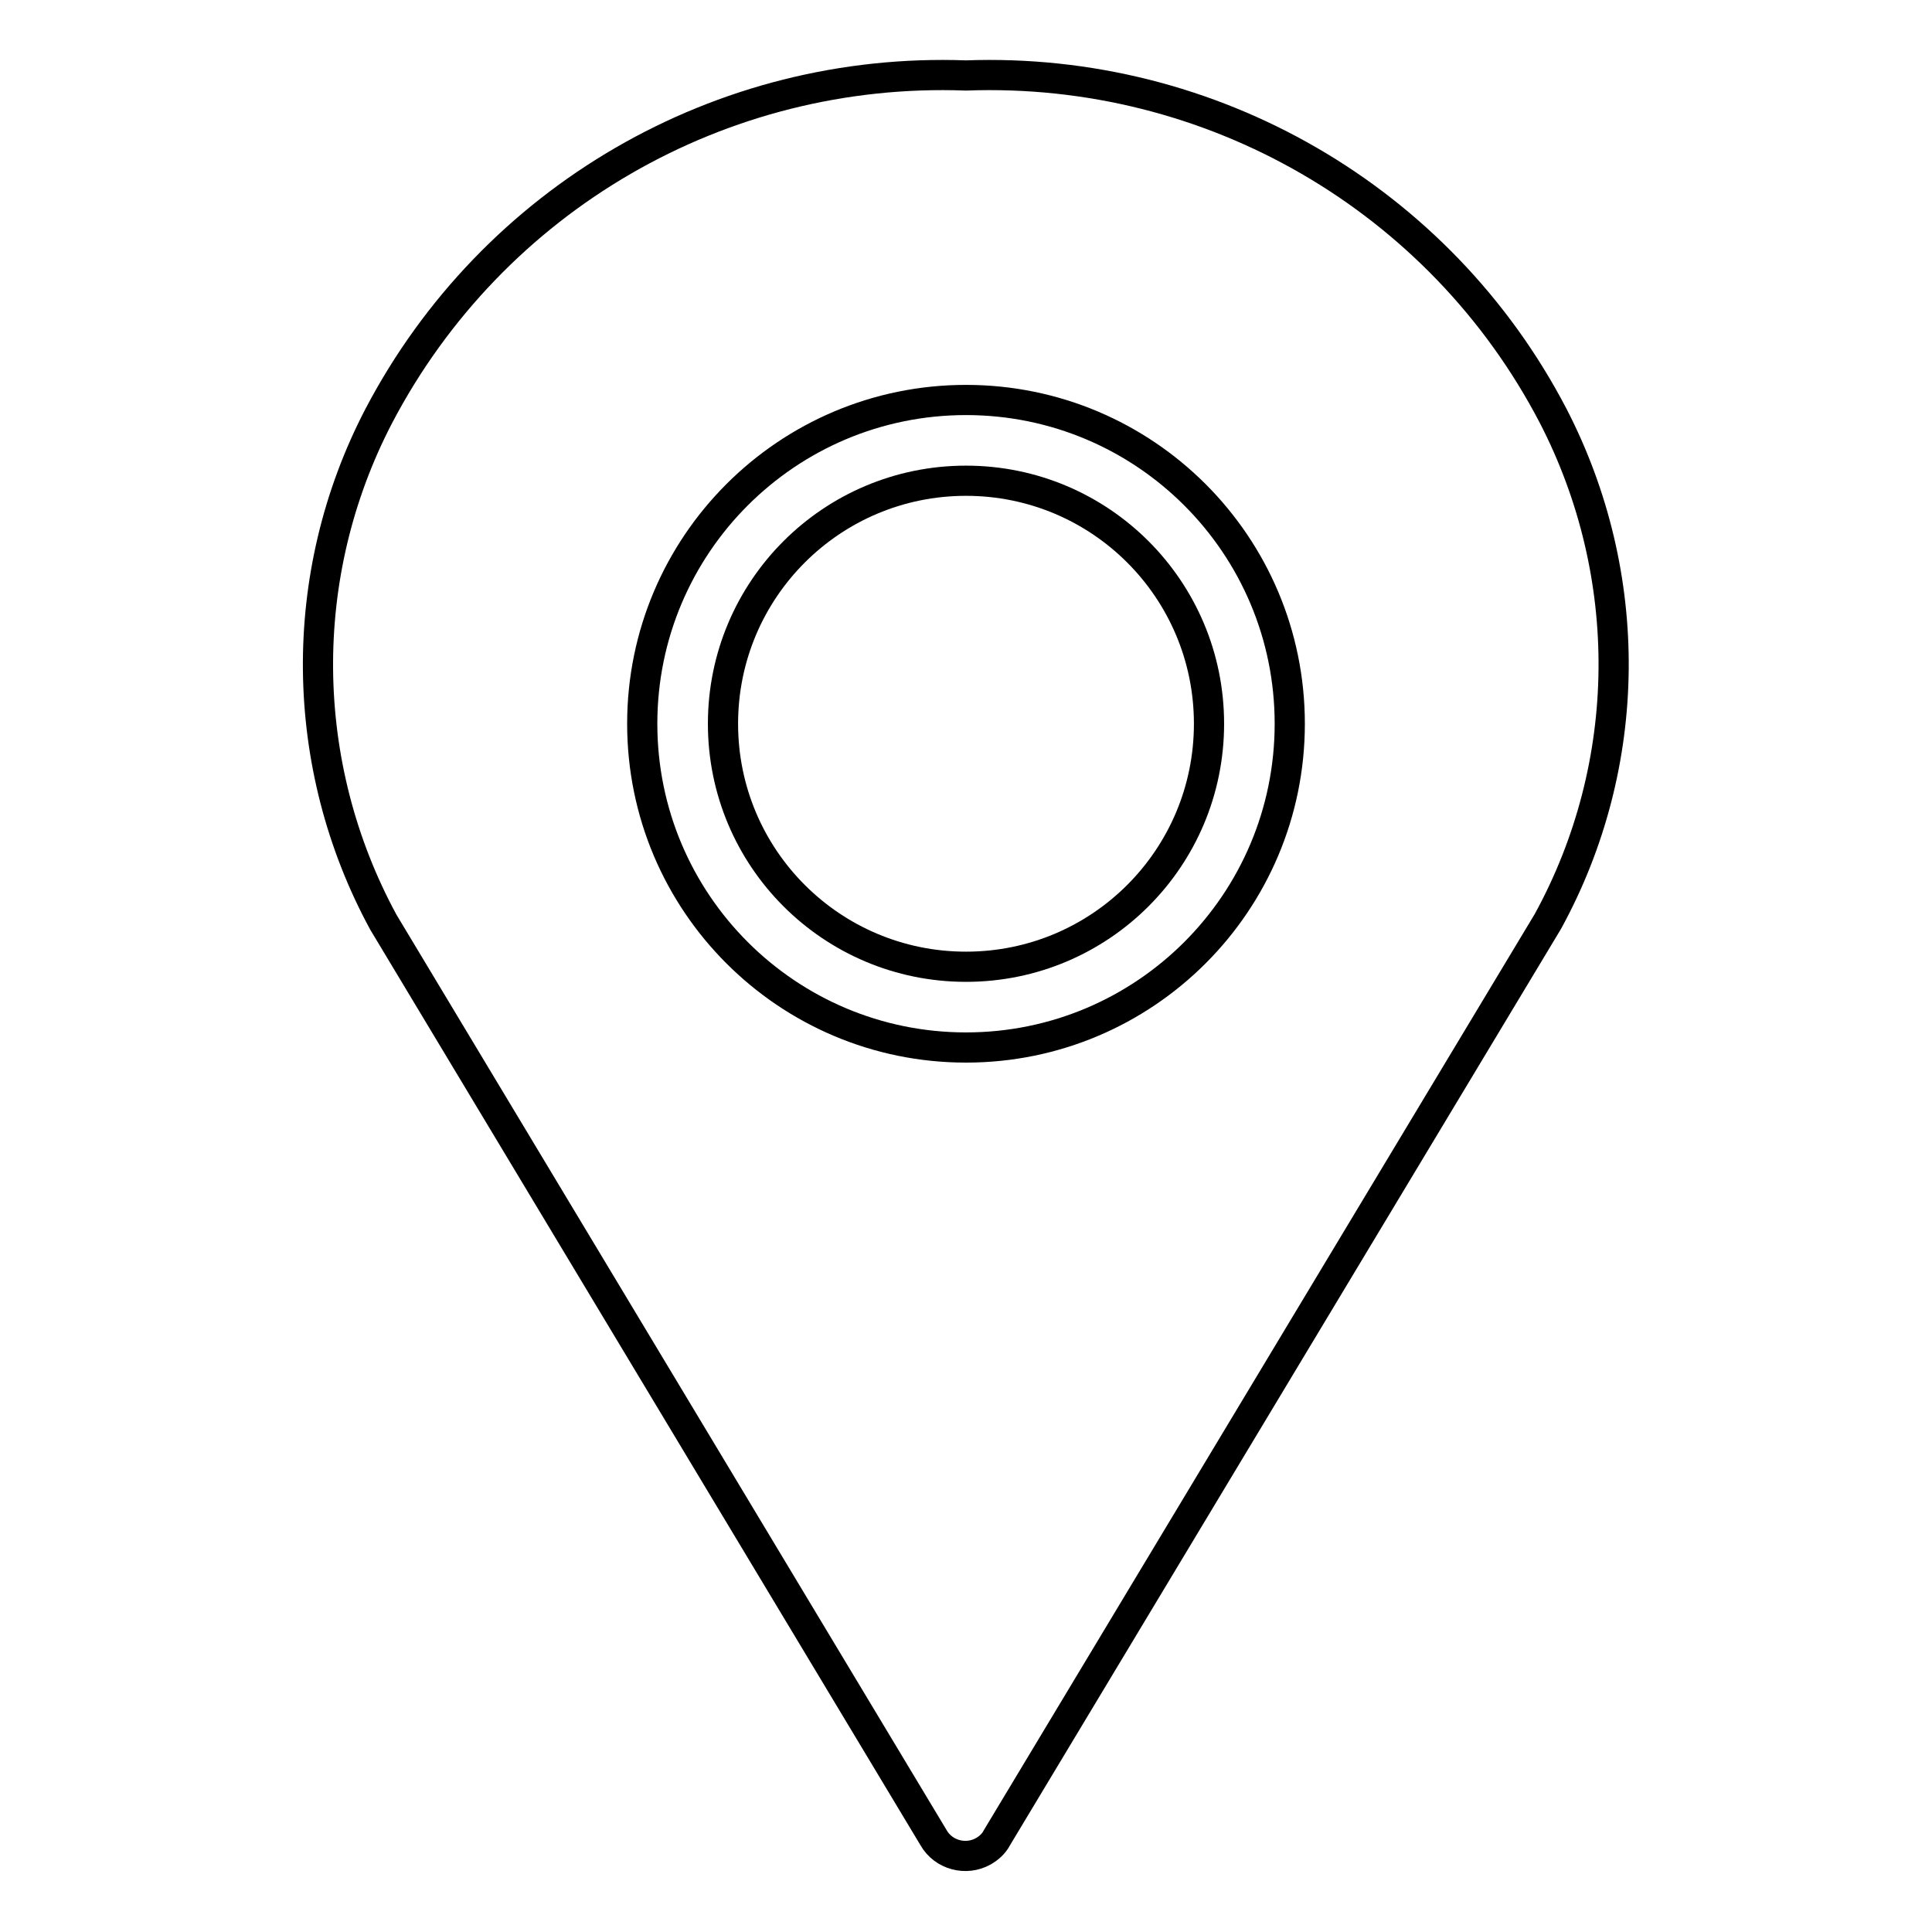
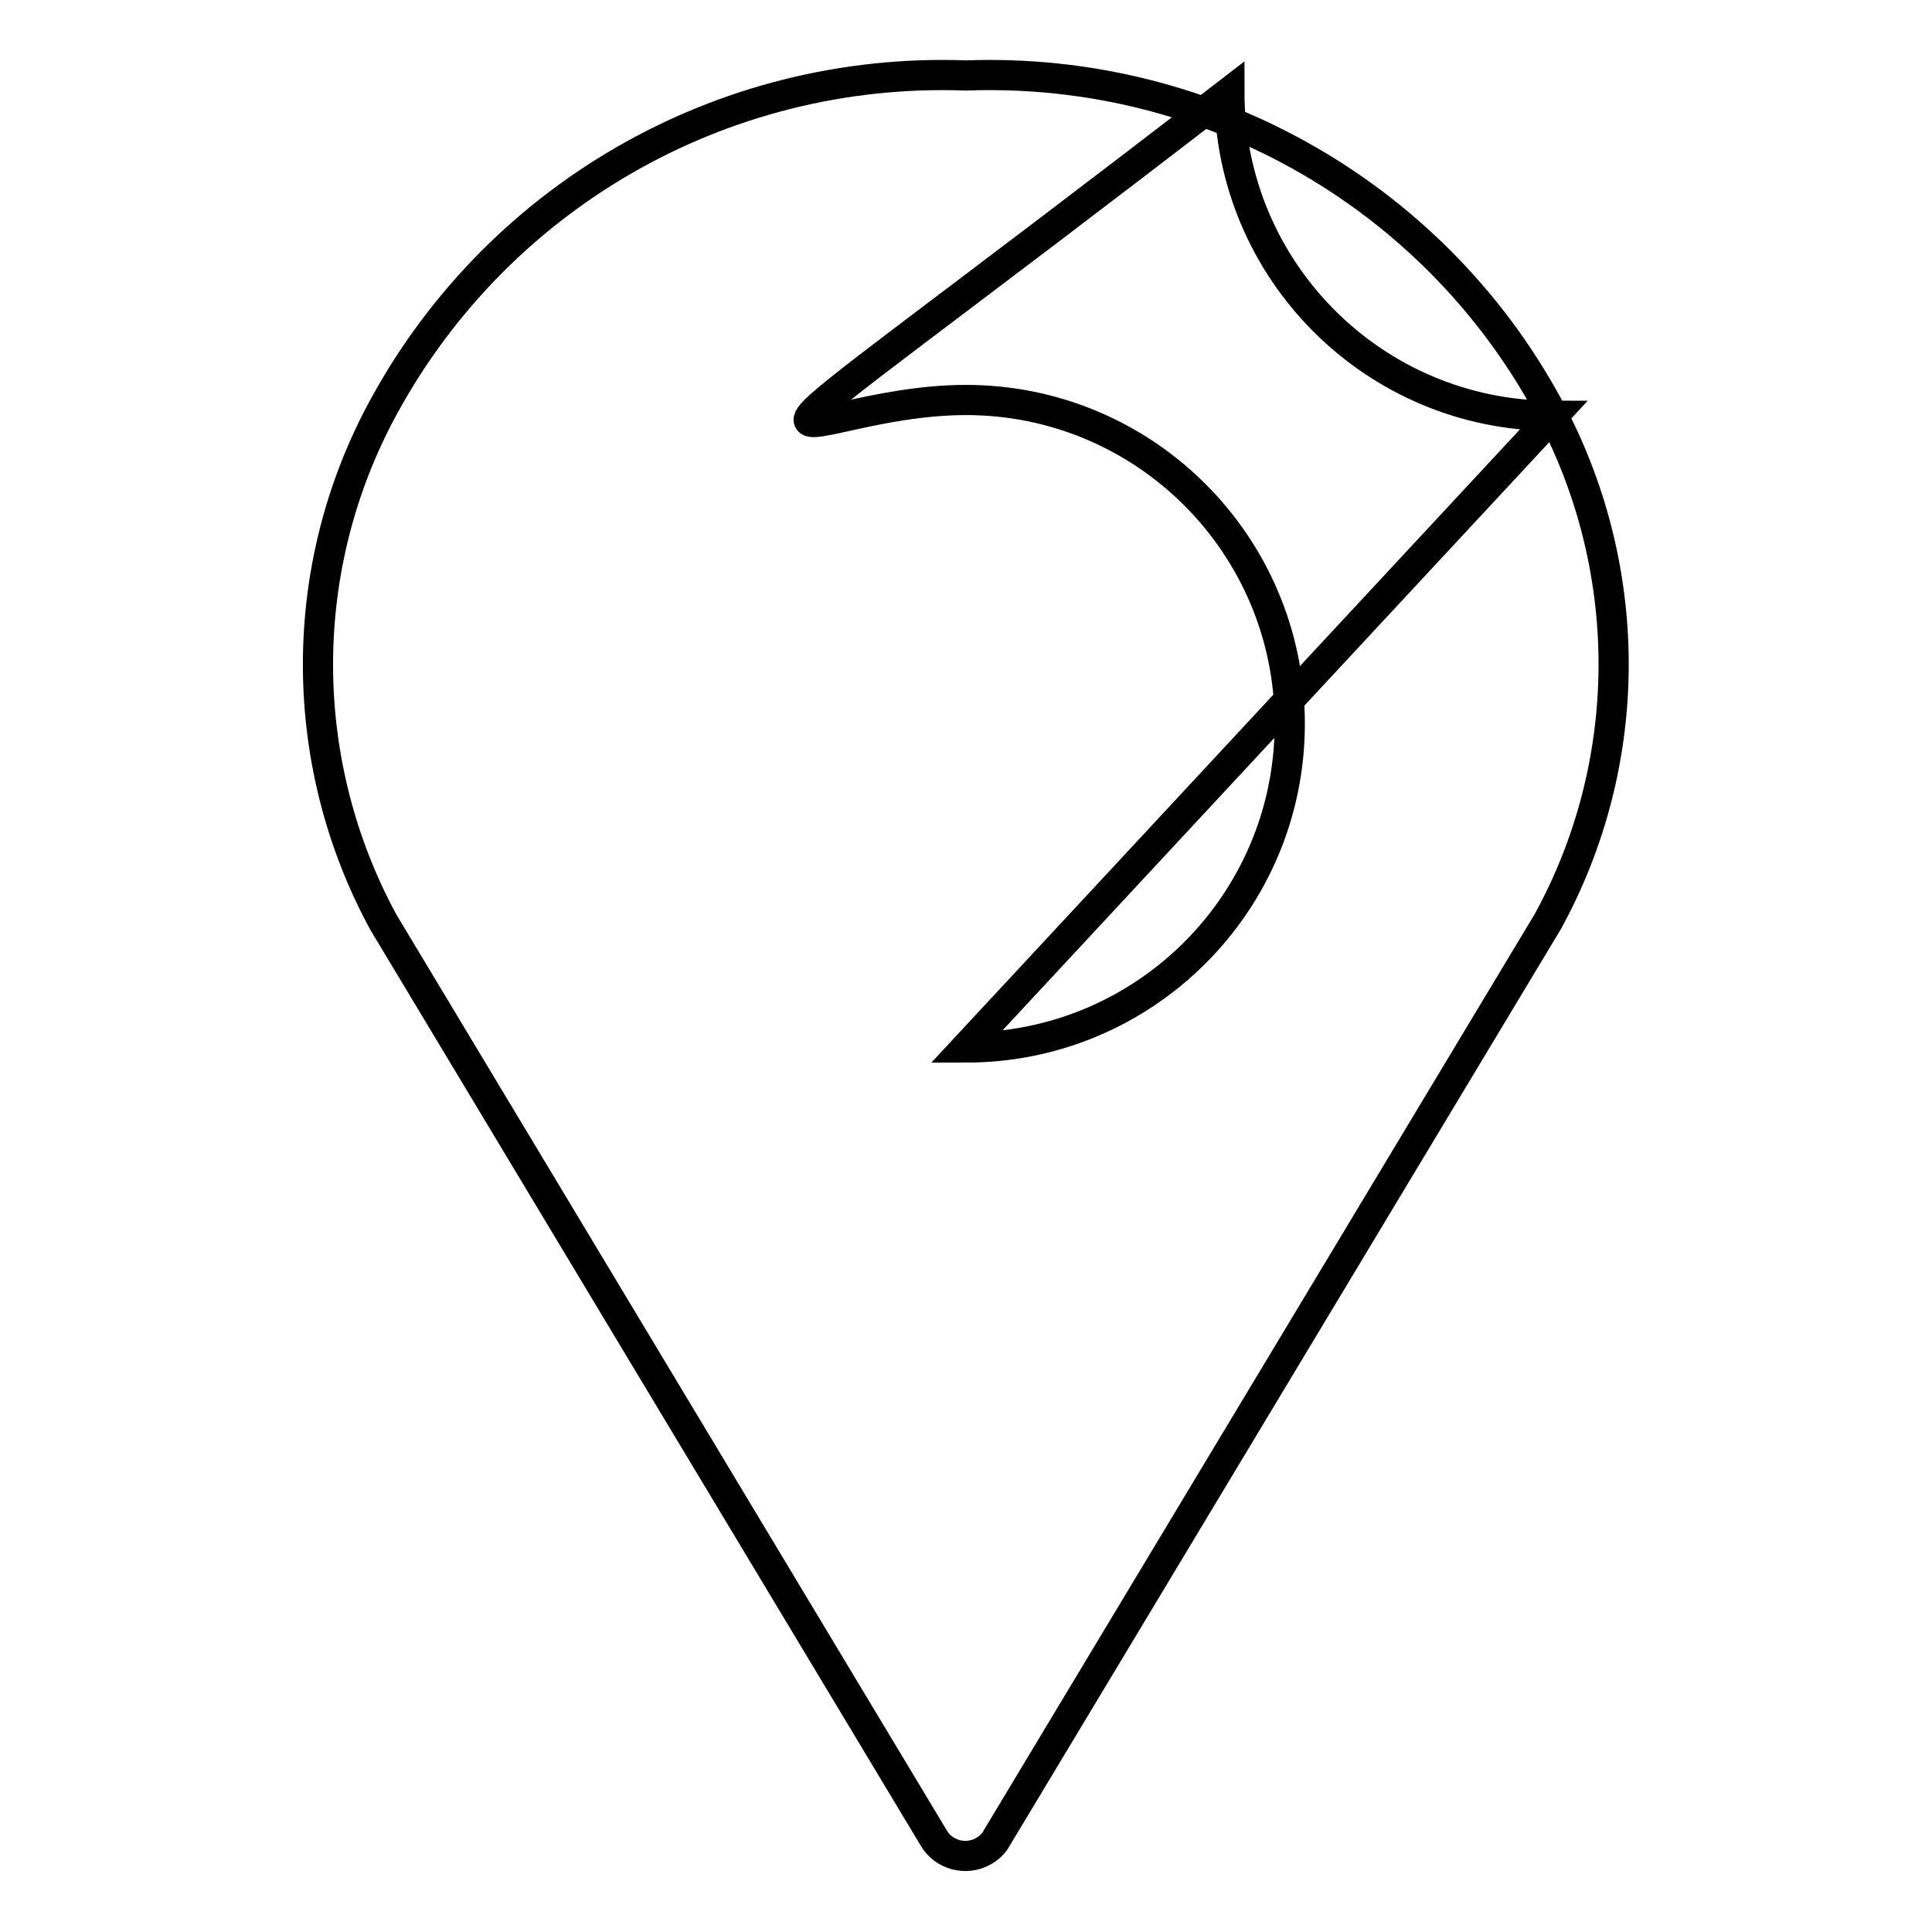
<svg xmlns="http://www.w3.org/2000/svg" version="1.1" x="0px" y="0px" viewBox="0 0 256 256" enable-background="new 0 0 256 256" xml:space="preserve">
  <g>
-     <path stroke-width="4" fill-opacity="0" stroke="#000000" d="M95.8,95.9c0,17.8,14.4,32.2,32.2,32.2s32.2-14.4,32.2-32.2c0-17.8-14.4-32.2-32.2-32.2 S95.8,78.1,95.8,95.9z" />
-     <path stroke-width="4" fill-opacity="0" stroke="#000000" d="M205.8,55.1c-15-28.8-45.3-46.3-77.8-45.1C95.5,8.8,65.3,26.3,50.2,55.1c-11,21.1-10.7,46.3,0.6,67.1 l72.9,121.3c1.3,2.3,4.3,3.1,6.6,1.8c0.7-0.4,1.4-1,1.8-1.8l73-121.4C216.5,101.3,216.7,76.2,205.8,55.1L205.8,55.1z M128,138.8 c-23.7,0-42.9-19.2-42.9-42.9C85.1,72.2,104.3,53,128,53c23.7,0,42.9,19.2,42.9,42.9C170.9,119.6,151.7,138.8,128,138.8L128,138.8z " />
+     <path stroke-width="4" fill-opacity="0" stroke="#000000" d="M205.8,55.1c-15-28.8-45.3-46.3-77.8-45.1C95.5,8.8,65.3,26.3,50.2,55.1c-11,21.1-10.7,46.3,0.6,67.1 l72.9,121.3c1.3,2.3,4.3,3.1,6.6,1.8c0.7-0.4,1.4-1,1.8-1.8l73-121.4C216.5,101.3,216.7,76.2,205.8,55.1L205.8,55.1z c-23.7,0-42.9-19.2-42.9-42.9C85.1,72.2,104.3,53,128,53c23.7,0,42.9,19.2,42.9,42.9C170.9,119.6,151.7,138.8,128,138.8L128,138.8z " />
  </g>
</svg>